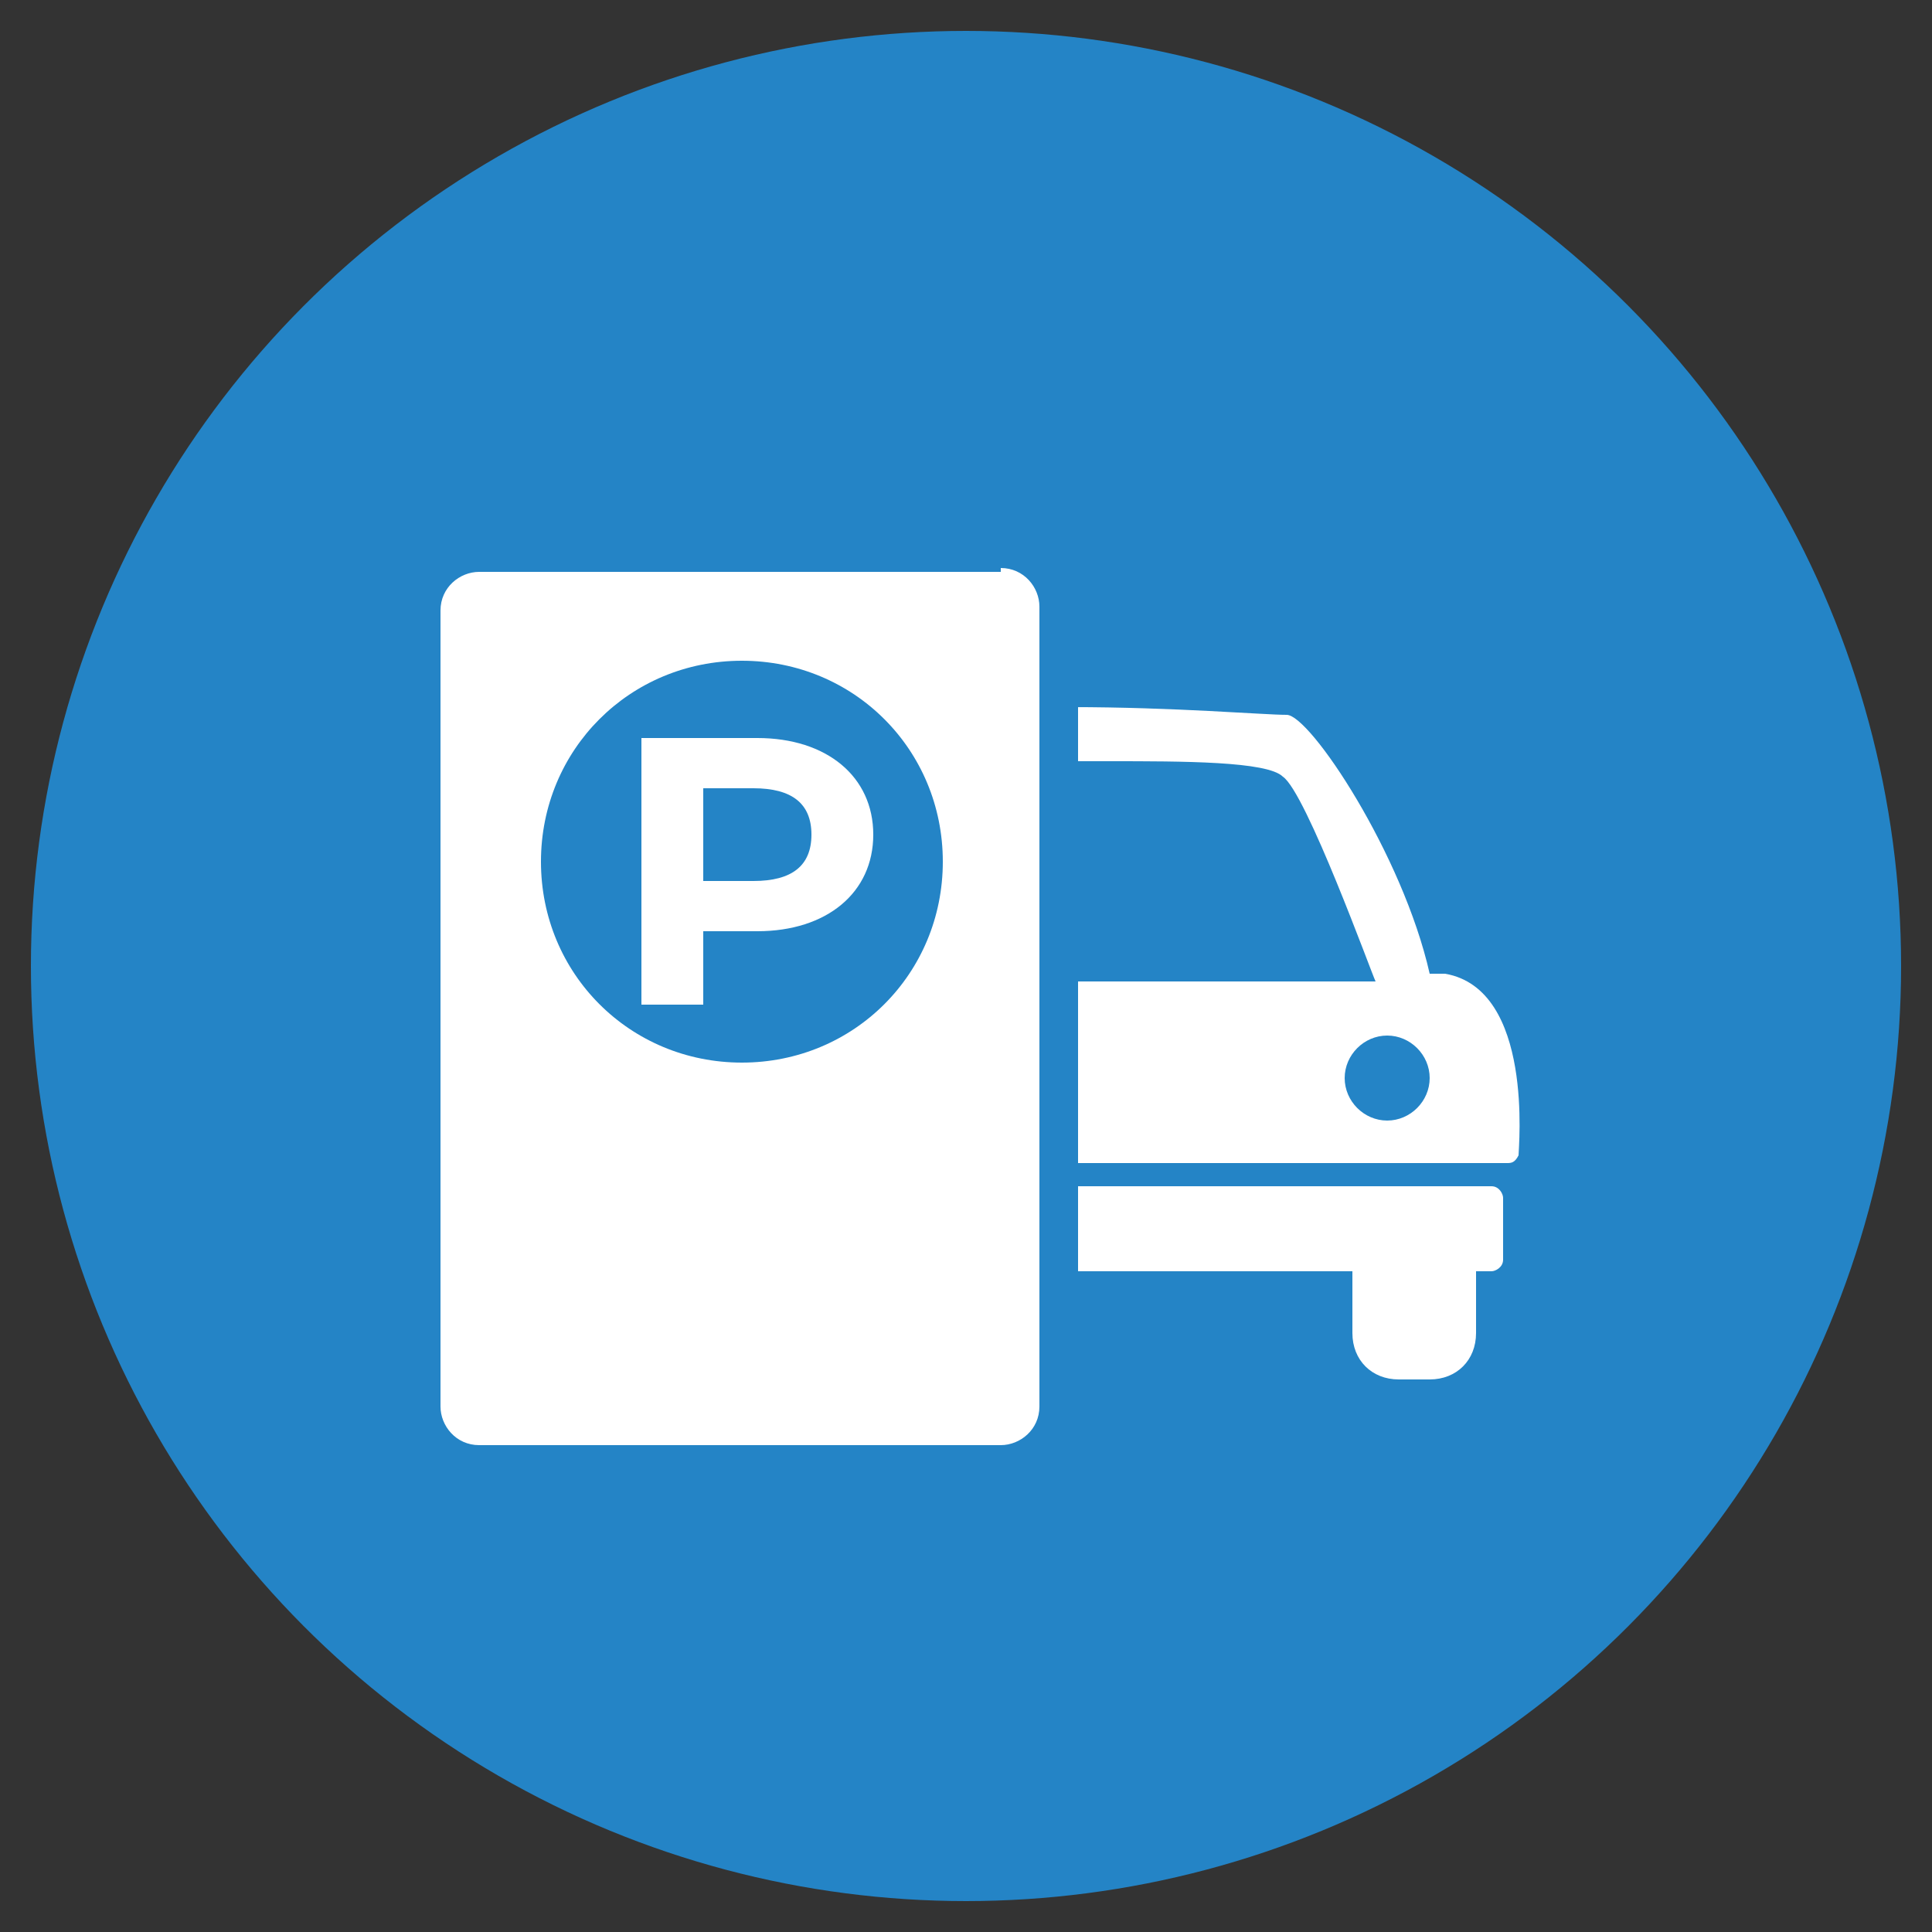
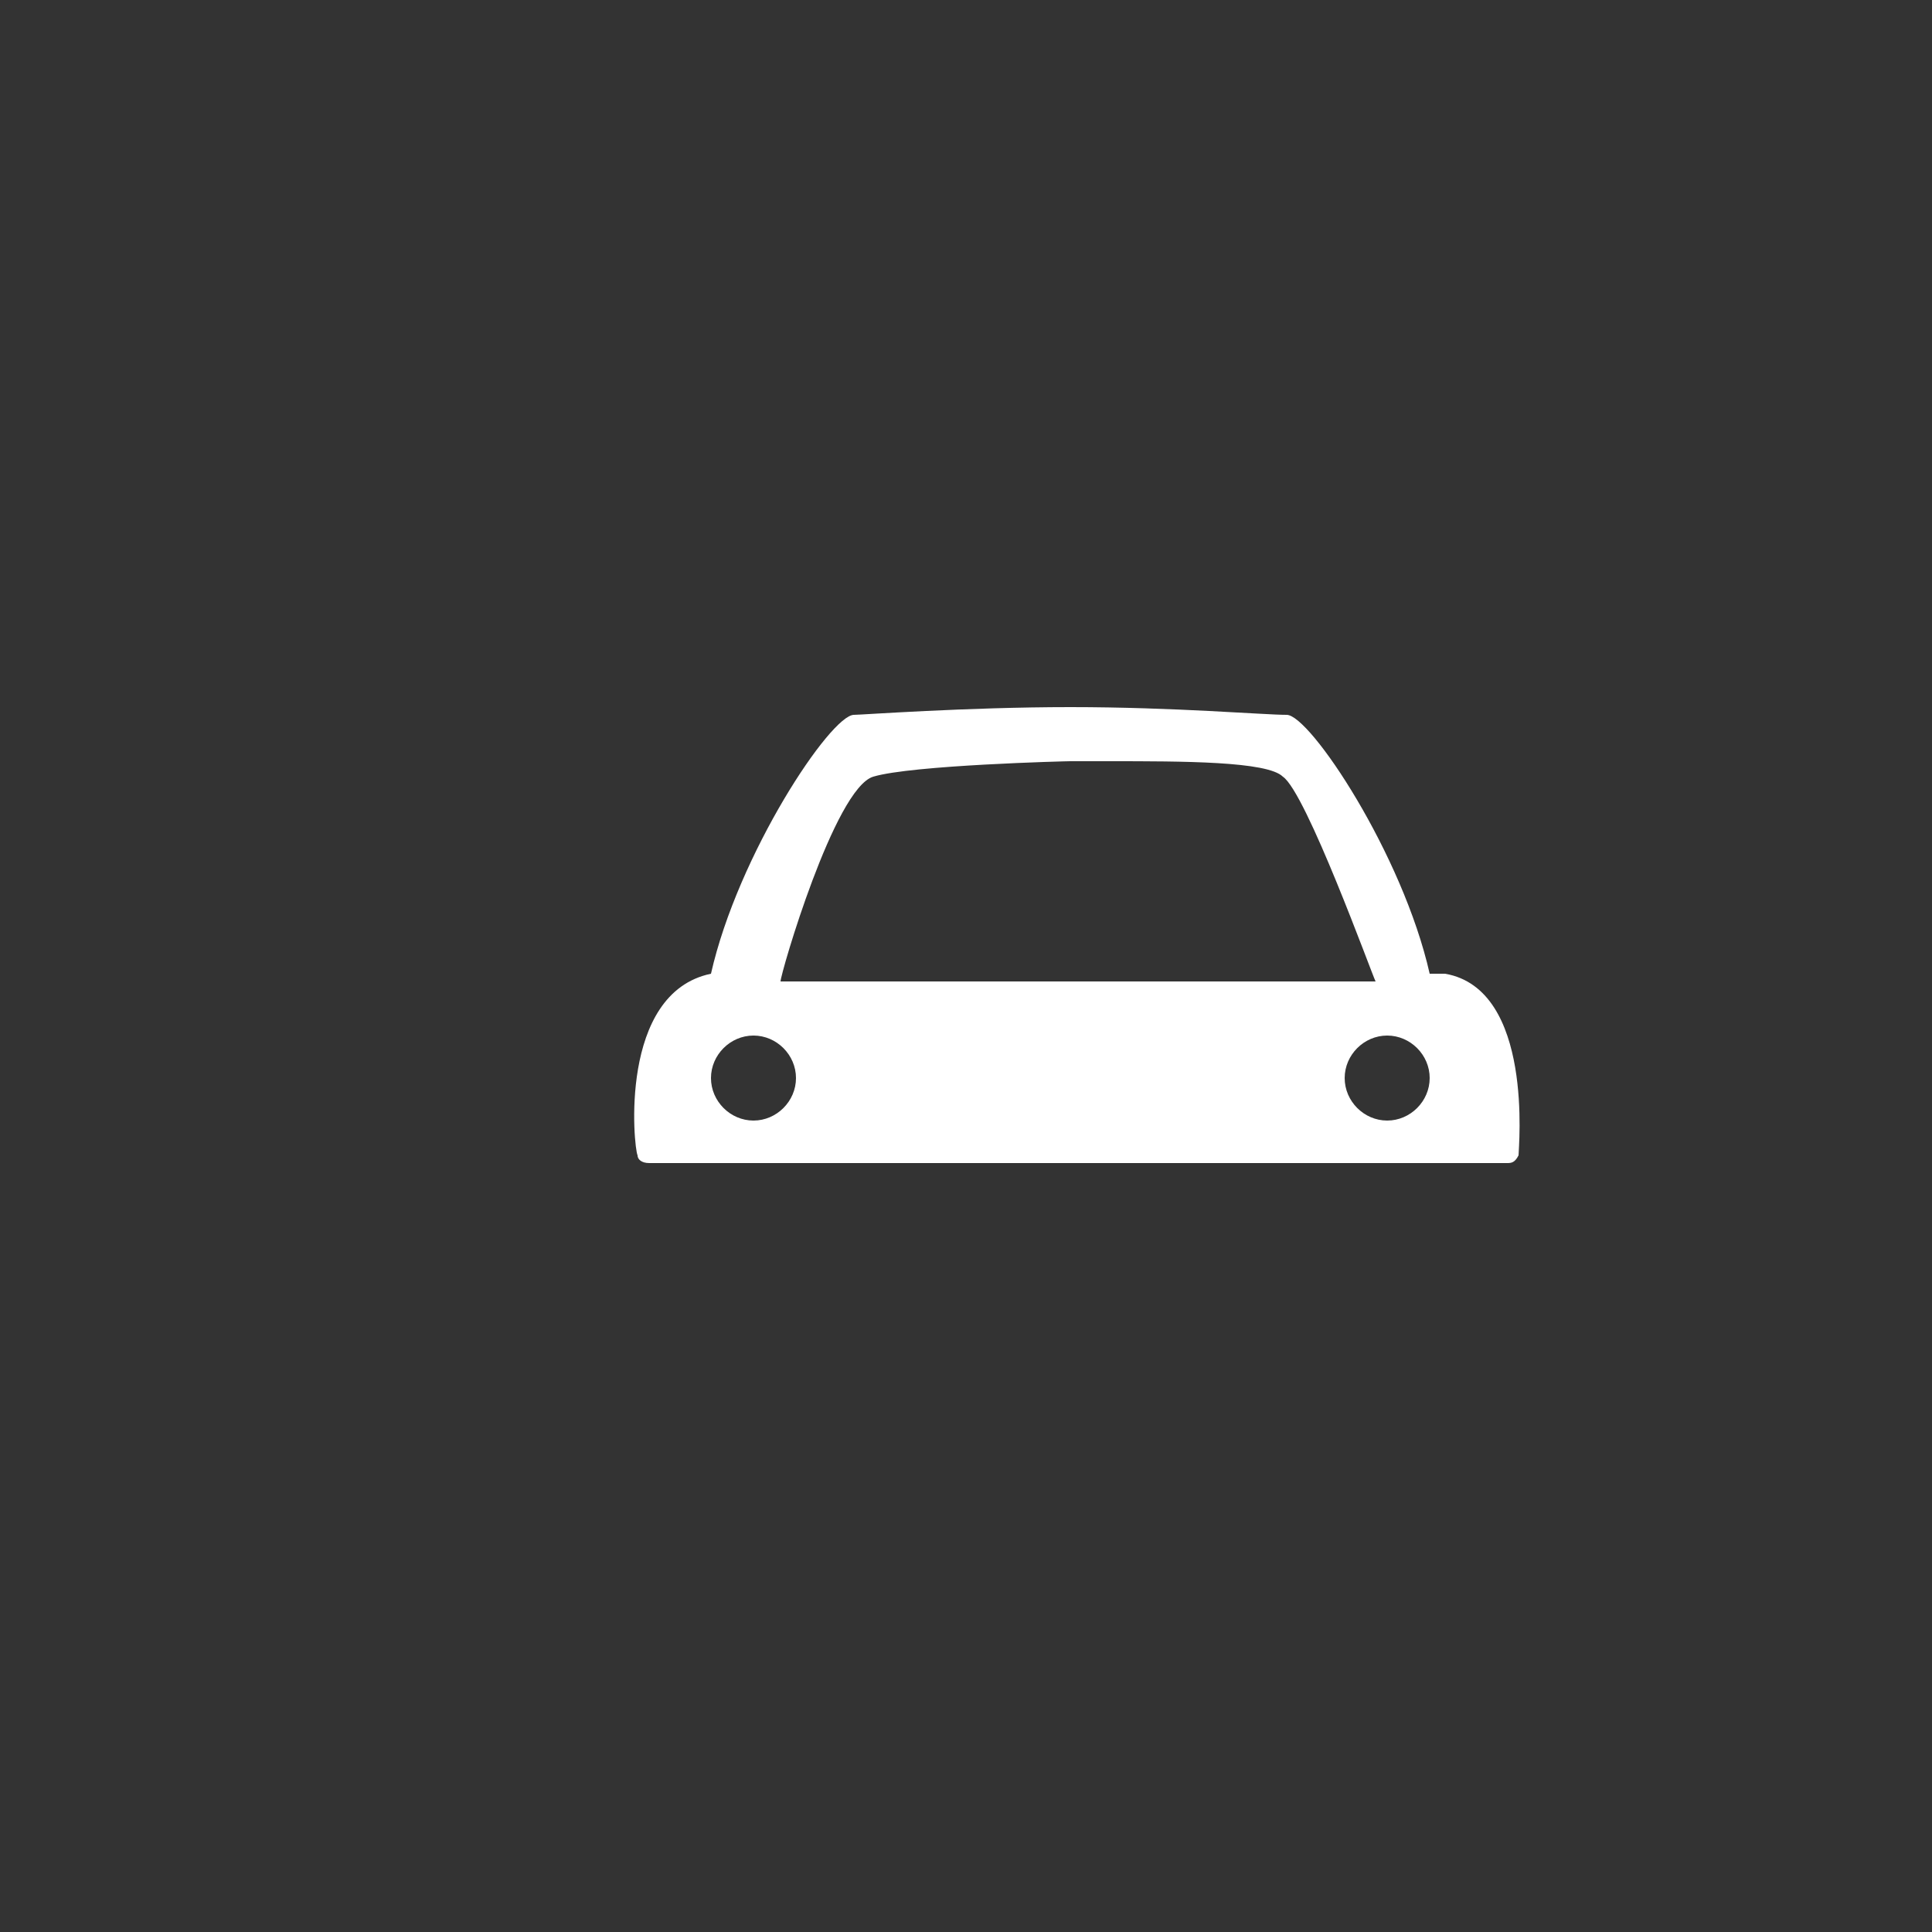
<svg xmlns="http://www.w3.org/2000/svg" version="1.1" viewBox="0 0 50 50">
  <rect x="0" y="0" width="50" height="50" fill="#333333" stroke="none" />
  <defs>
    <style>
      .cls-1 {
        fill: #fff;
      }

      .cls-1, .cls-2 {
        stroke-width: 0px;
      }

      .cls-2 {
        fill: #2484c6;
      }
    </style>
  </defs>
  <g id="Layer_1" data-name="Layer 1">
-     <circle class="cls-2" cx="25" cy="25" r="24.2" />
-   </g>
+     </g>
  <g id="Layer_2" data-name="Layer 2">
    <g>
-       <path class="cls-1" d="M38.6,30.7h-21.7c-.1,0-.3.1-.3.3v1.6c0,.1.1.3.3.3h1v1.6c0,.7.5,1.2,1.2,1.2h.8c.7,0,1.2-.5,1.2-1.2v-1.6h13.9v1.6c0,.7.5,1.2,1.2,1.2h.8c.7,0,1.2-.5,1.2-1.2v-1.6h.4c.1,0,.3-.1.3-.3v-1.6c0-.1-.1-.3-.3-.3Z" />
      <path class="cls-1" d="M37,25.2c-.7-3.1-3.1-6.7-3.7-6.7s-2.9-.2-5.6-.2-5.4.2-5.6.2c-.6,0-3,3.6-3.7,6.7-2.4.5-2,4.5-1.9,4.7,0,.1.1.2.3.2h11.1s11.1,0,11.1,0h0c.1,0,.2,0,.3-.2,0-.2.4-4.3-1.9-4.7ZM19.5,29c-.6,0-1.1-.5-1.1-1.1s.5-1.1,1.1-1.1,1.1.5,1.1,1.1-.5,1.1-1.1,1.1ZM20.2,25.4s0,0,0,0c0,0,0,0,0,0,0-.2,1.4-5,2.4-5.3,1-.3,5-.4,5.1-.4,0,0,.4,0,1,0,1.9,0,4.1,0,4.5.4.6.4,2.3,5.1,2.4,5.3,0,0,0,0,0,0,0,0,0,0,0,0h-15.3ZM35.9,29c-.6,0-1.1-.5-1.1-1.1s.5-1.1,1.1-1.1,1.1.5,1.1,1.1-.5,1.1-1.1,1.1Z" />
    </g>
-     <rect class="cls-2" x="13" y="15.2" width="14.9" height="20.5" />
    <g>
-       <path class="cls-1" d="M25.9,14.8h-13.5c-.5,0-1,.4-1,1v20.6c0,.5.4,1,1,1h13.5c.5,0,1-.4,1-1V15.7c0-.5-.4-1-1-1ZM19.2,27.5c-2.9,0-5.2-2.3-5.2-5.2s2.3-5.2,5.2-5.2,5.2,2.3,5.2,5.2-2.3,5.2-5.2,5.2Z" />
-       <path class="cls-1" d="M19.6,19.1h-3v6.9h1.6v-1.9h1.4c1.8,0,3-1,3-2.5s-1.2-2.5-3-2.5ZM19.5,22.8h-1.3v-2.4h1.3c1,0,1.5.4,1.5,1.2s-.5,1.2-1.5,1.2Z" />
-     </g>
+       </g>
  </g>
</svg>